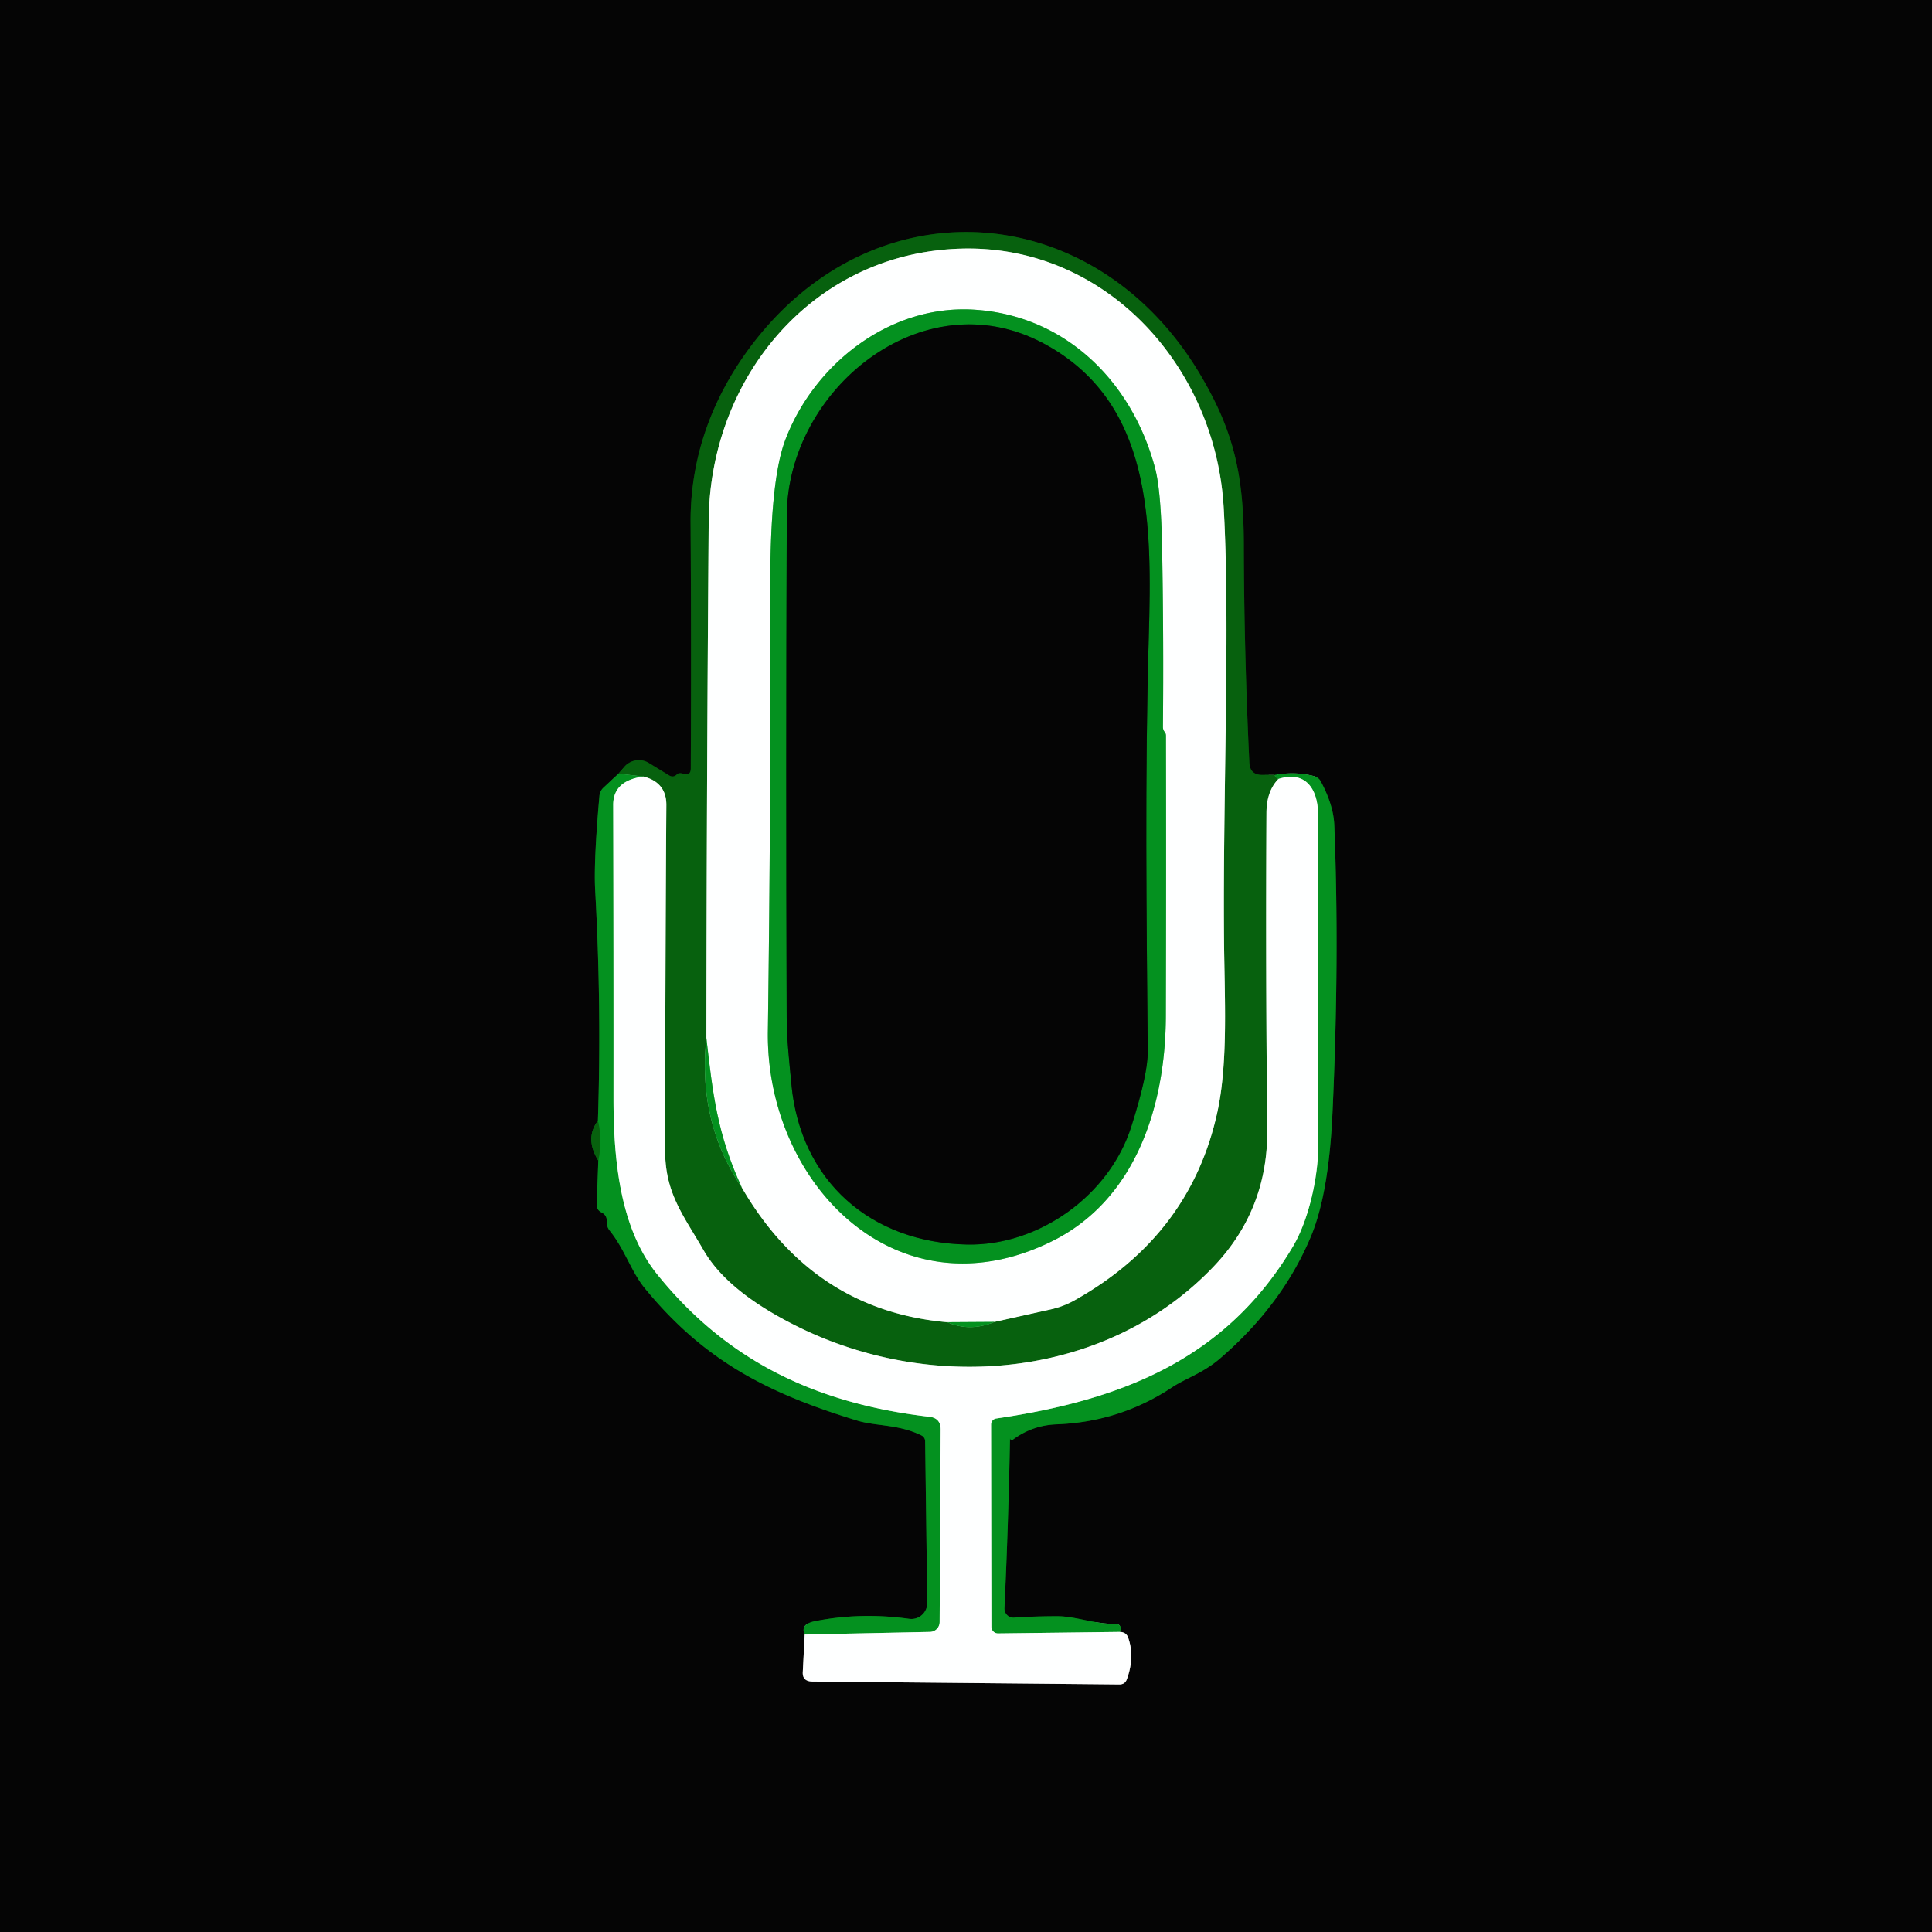
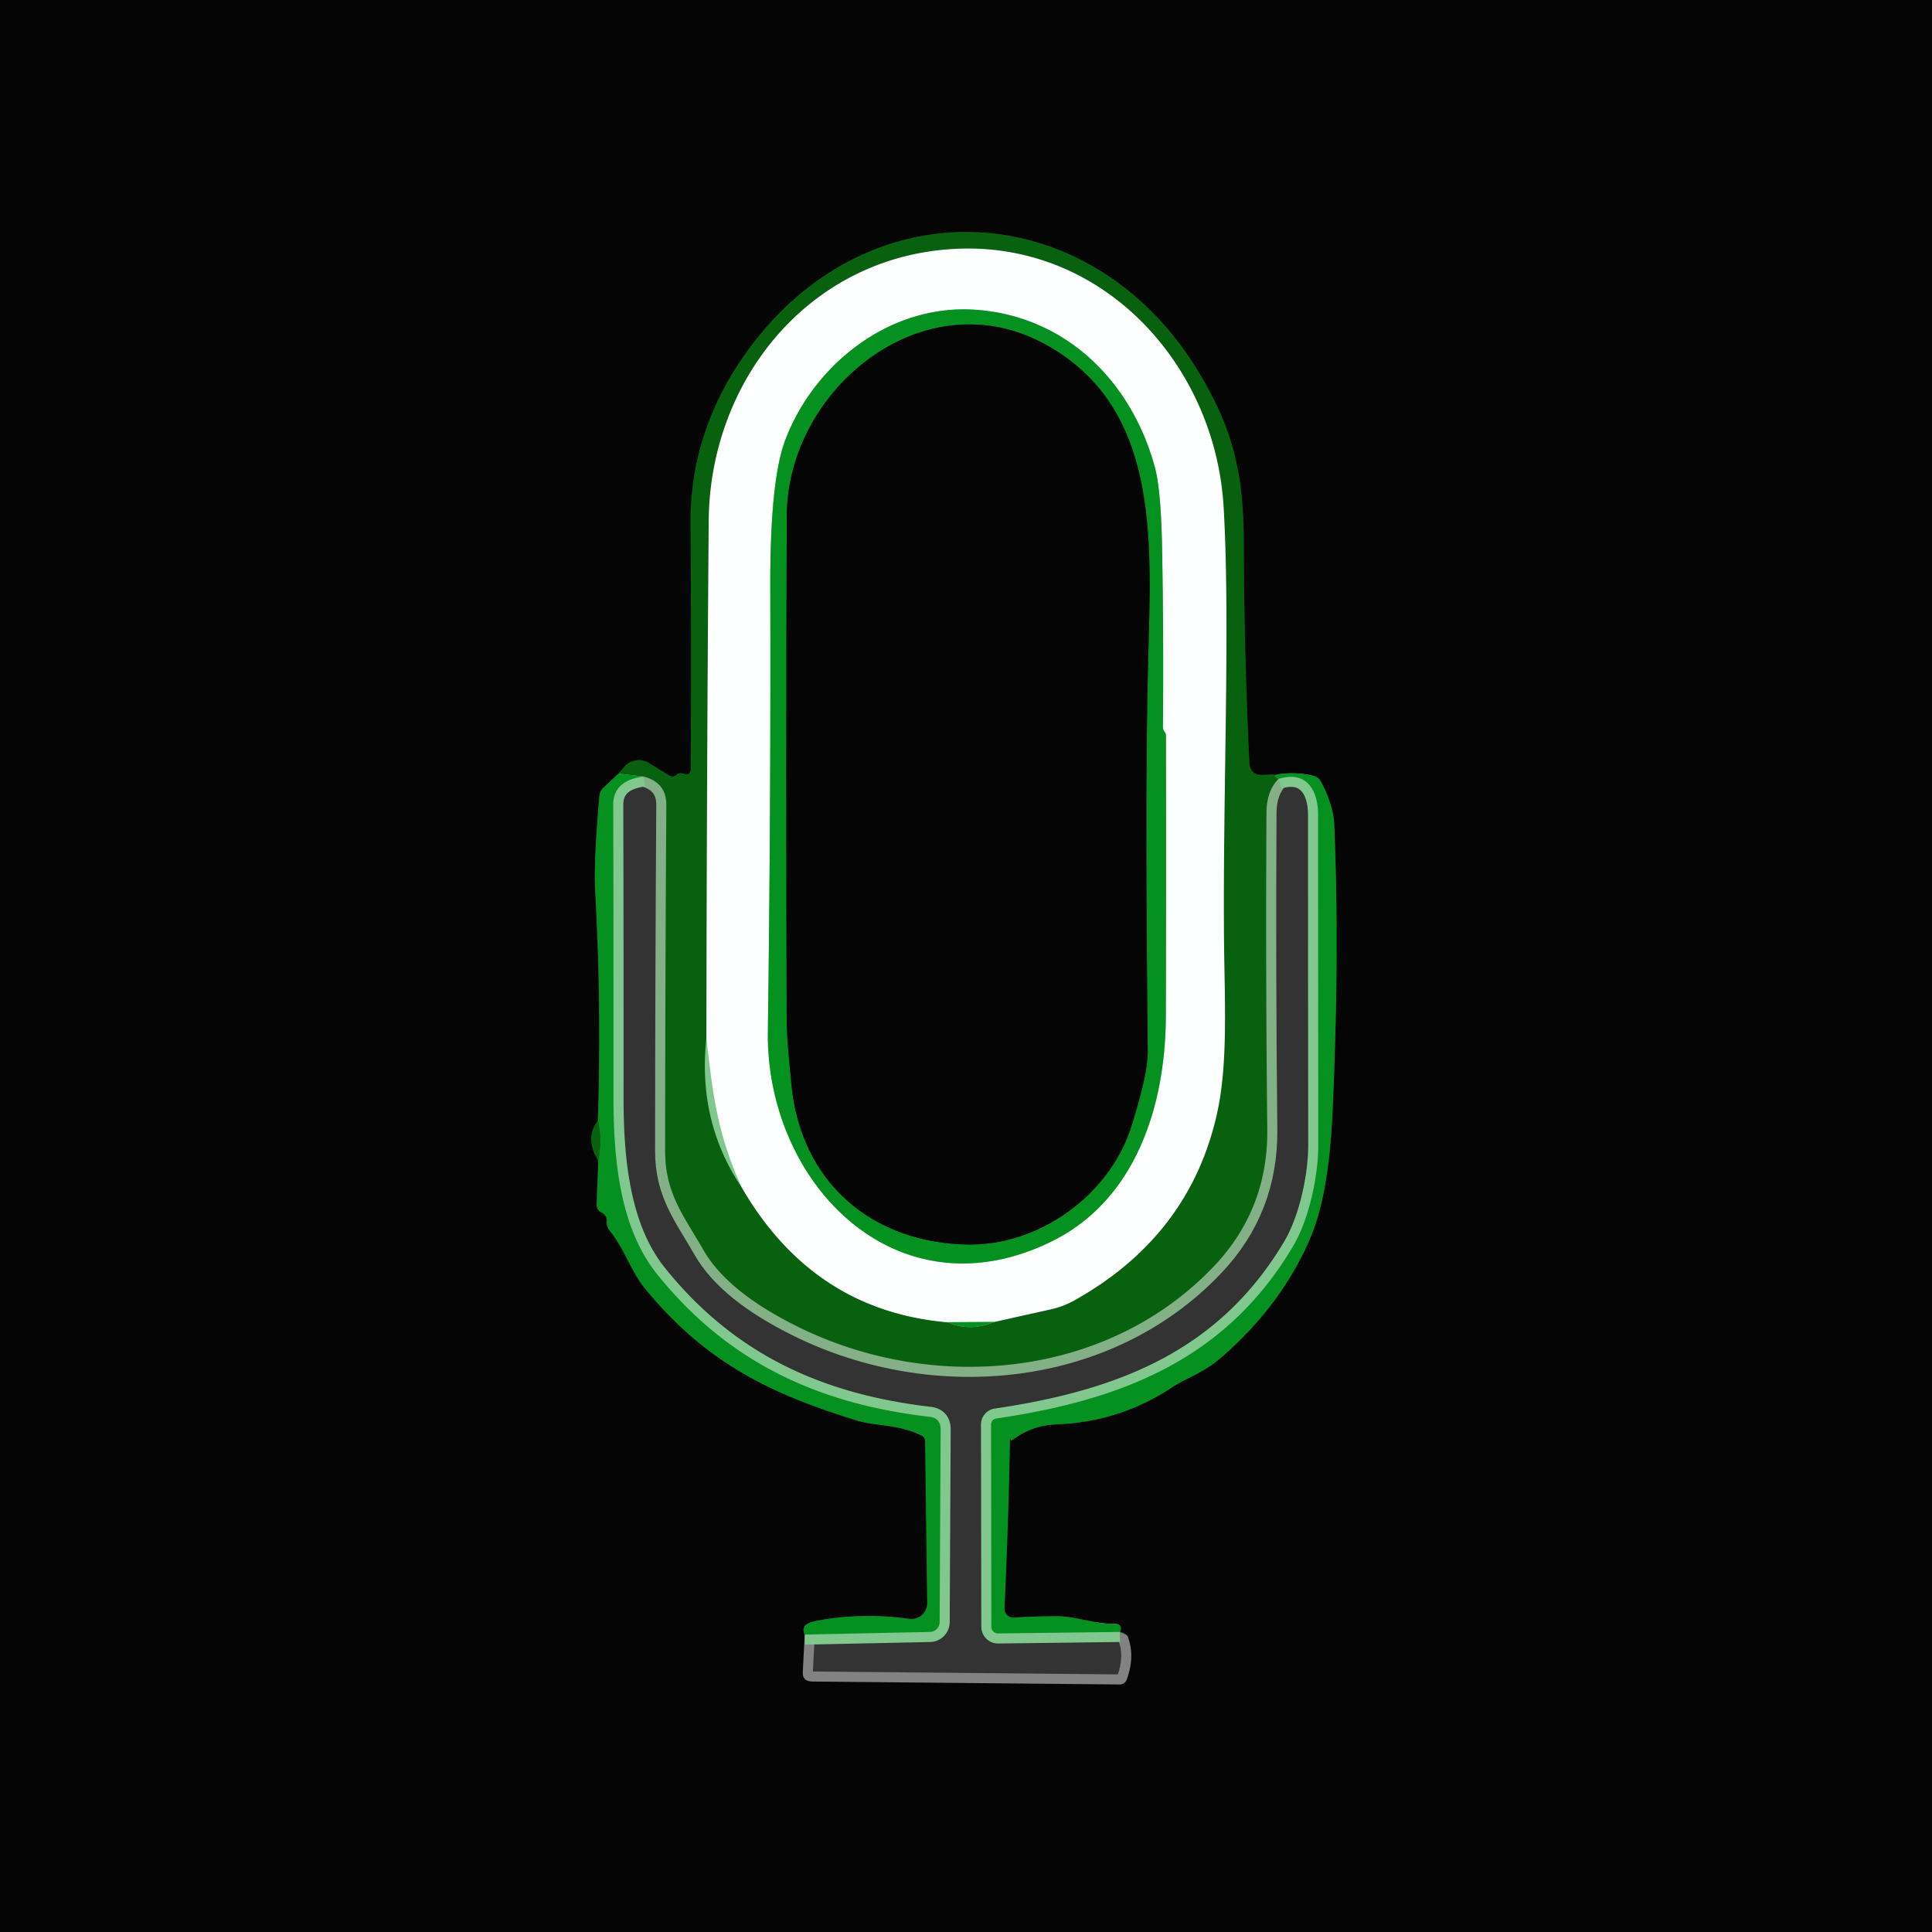
<svg xmlns="http://www.w3.org/2000/svg" version="1.1" viewBox="0.00 0.00 192.00 192.00">
  <rect x="0.00" y="0.00" width="192.00" height="192.00" fill="#333333" stroke="none" />
  <g stroke-width="2.00" fill="none" stroke-linecap="butt">
-     <path stroke="#054b12" vector-effect="non-scaling-stroke" d="   M 61.46 76.89   L 59.98 78.27   Q 59.61 78.61 59.57 79.12   Q 58.99 85.65 59.15 88.50   Q 59.79 100.03 59.42 111.38" />
    <path stroke="#06330a" vector-effect="non-scaling-stroke" d="   M 59.42 111.38   Q 58.10 113.13 59.46 115.34" />
    <path stroke="#054b12" vector-effect="non-scaling-stroke" d="   M 59.46 115.34   L 59.30 119.68   Q 59.28 120.23 59.76 120.48   Q 60.34 120.77 60.30 121.40   Q 60.28 121.91 60.60 122.31   C 62.06 124.11 62.74 126.38 64.06 128.00   C 69.95 135.20 76.21 138.43 85.17 141.17   C 87.04 141.75 89.30 141.52 91.59 142.66   A 0.65 0.64 13.7 0 1 91.94 143.23   L 92.15 159.29   A 1.58 1.58 0.0 0 1 90.36 160.88   Q 85.55 160.21 81.00 161.11   Q 79.50 161.41 79.97 162.44" />
    <path stroke="#828282" vector-effect="non-scaling-stroke" d="   M 79.97 162.44   L 79.78 166.17   Q 79.73 167.10 80.75 167.11   L 111.22 167.40   Q 111.80 167.41 111.99 166.87   Q 112.80 164.62 112.10 162.71   Q 111.90 162.19 111.30 162.18" />
    <path stroke="#054b12" vector-effect="non-scaling-stroke" d="   M 111.30 162.18   Q 111.50 161.76 111.25 161.52   Q 111.09 161.38 110.71 161.38   C 108.73 161.39 106.87 160.62 105.08 160.62   Q 102.87 160.62 100.77 160.76   A 0.90 0.89 89.4 0 1 99.82 159.82   Q 100.21 151.42 100.37 143.00   Q 100.37 142.91 100.40 143.00   Q 100.48 143.21 100.61 143.11   Q 102.56 141.64 105.00 141.55   Q 111.30 141.31 116.48 137.87   C 117.84 136.97 119.54 136.47 121.25 135.00   Q 127.43 129.68 130.28 122.87   Q 132.05 118.63 132.42 110.62   Q 133.13 95.22 132.60 82.00   Q 132.52 80.02 131.27 77.68   Q 131.05 77.25 130.58 77.13   Q 128.73 76.65 126.70 77.01" />
    <path stroke="#06330a" vector-effect="non-scaling-stroke" d="   M 126.70 77.01   L 125.43 77.01   Q 124.22 77.01 124.16 75.80   Q 123.63 64.68 123.61 54.17   C 123.60 47.16 122.60 42.83 119.27 37.22   C 108.85 19.65 86.72 18.01 74.44 34.65   C 70.73 39.69 68.58 45.53 68.63 52.00   Q 68.71 64.02 68.65 76.36   Q 68.65 77.12 67.93 76.90   Q 67.47 76.76 67.28 76.95   Q 66.92 77.32 66.48 77.05   L 64.47 75.82   A 1.88 1.87 36.5 0 0 62.09 76.17   L 61.46 76.89" />
    <path stroke="#067917" vector-effect="non-scaling-stroke" d="   M 126.70 77.01   Q 126.66 77.18 127.05 77.41" />
    <path stroke="#83b087" vector-effect="non-scaling-stroke" d="   M 127.05 77.41   Q 125.88 78.61 125.86 80.75   Q 125.77 96.50 125.94 112.25   Q 126.02 120.19 120.61 125.87   C 109.97 137.04 92.73 138.49 79.31 131.86   Q 72.32 128.41 69.92 124.25   C 67.95 120.82 66.10 118.61 66.10 114.37   Q 66.11 97.18 66.22 80.00   Q 66.23 77.76 63.95 77.17" />
    <path stroke="#067917" vector-effect="non-scaling-stroke" d="   M 63.95 77.17   L 61.46 76.89" />
    <path stroke="#81c88f" vector-effect="non-scaling-stroke" d="   M 111.30 162.18   L 99.19 162.33   A 0.67 0.66 89.6 0 1 98.52 161.66   L 98.49 141.57   A 0.61 0.59 86.2 0 1 99.00 140.97   C 111.47 139.14 121.83 135.10 128.50 123.86   C 130.09 121.17 131.02 116.88 131.01 113.74   Q 130.99 97.35 130.99 81.00   C 130.99 78.48 129.81 76.54 127.05 77.41" />
    <path stroke="#81c88f" vector-effect="non-scaling-stroke" d="   M 63.95 77.17   Q 60.93 77.57 60.94 80.00   Q 60.98 94.60 60.97 109.20   C 60.97 115.63 61.72 122.19 65.32 126.65   C 72.39 135.43 81.36 139.52 92.37 140.80   Q 93.48 140.93 93.48 142.05   L 93.38 161.20   A 0.99 0.98 89.7 0 1 92.42 162.18   L 79.97 162.44" />
    <path stroke="#067917" vector-effect="non-scaling-stroke" d="   M 59.46 115.34   Q 59.88 113.25 59.42 111.38" />
    <path stroke="#067917" vector-effect="non-scaling-stroke" d="   M 70.20 103.17   Q 69.30 111.49 73.74 118.05" />
    <path stroke="#83b087" vector-effect="non-scaling-stroke" d="   M 73.74 118.05   Q 80.83 130.23 94.13 131.40" />
-     <path stroke="#067917" vector-effect="non-scaling-stroke" d="   M 94.13 131.40   Q 96.38 132.39 98.84 131.37" />
-     <path stroke="#83b087" vector-effect="non-scaling-stroke" d="   M 98.84 131.37   L 104.40 130.13   Q 105.68 129.85 106.83 129.20   Q 118.32 122.74 120.98 110.51   C 122.08 105.45 121.68 98.95 121.64 93.24   C 121.52 78.60 122.27 62.09 121.61 50.49   C 120.83 36.44 109.90 24.30 95.51 24.71   C 80.78 25.12 70.55 37.51 70.43 51.75   Q 70.23 77.52 70.20 103.17" />
    <path stroke="#81c88f" vector-effect="non-scaling-stroke" d="   M 98.84 131.37   L 94.13 131.40" />
    <path stroke="#81c88f" vector-effect="non-scaling-stroke" d="   M 73.74 118.05   C 71.23 112.65 70.82 108.48 70.20 103.17" />
    <path stroke="#81c88f" vector-effect="non-scaling-stroke" d="   M 76.31 102.49   C 76.10 117.56 89.07 130.95 104.49 123.38   C 112.76 119.33 115.83 110.08 115.86 100.96   Q 115.90 87.03 115.87 73.11   A 0.59 0.58 -65.2 0 0 115.74 72.74   Q 115.57 72.53 115.57 72.25   Q 115.65 63.43 115.49 54.63   Q 115.39 48.78 114.79 46.52   C 112.49 37.90 105.88 31.36 96.86 30.78   C 88.27 30.22 80.77 36.38 78.01 43.81   Q 76.52 47.84 76.55 58.37   Q 76.61 80.44 76.31 102.49" />
    <path stroke="#054b12" vector-effect="non-scaling-stroke" d="   M 103.65 34.10   C 91.62 27.73 78.24 38.76 78.19 51.25   Q 78.09 76.16 78.18 101.07   C 78.19 103.39 78.44 105.47 78.65 107.77   C 79.56 117.41 86.57 123.49 96.09 123.68   C 103.24 123.83 110.25 118.79 112.42 111.98   Q 114.08 106.76 114.06 104.50   C 113.94 90.80 113.77 77.13 114.16 63.43   C 114.49 51.91 114.55 39.89 103.65 34.10" />
  </g>
  <path fill="#050505" d="   M 0.00 0.00   L 192.00 0.00   L 192.00 192.00   L 0.00 192.00   L 0.00 0.00   Z   M 61.46 76.89   L 59.98 78.27   Q 59.61 78.61 59.57 79.12   Q 58.99 85.65 59.15 88.50   Q 59.79 100.03 59.42 111.38   Q 58.10 113.13 59.46 115.34   L 59.30 119.68   Q 59.28 120.23 59.76 120.48   Q 60.34 120.77 60.30 121.40   Q 60.28 121.91 60.60 122.31   C 62.06 124.11 62.74 126.38 64.06 128.00   C 69.95 135.20 76.21 138.43 85.17 141.17   C 87.04 141.75 89.30 141.52 91.59 142.66   A 0.65 0.64 13.7 0 1 91.94 143.23   L 92.15 159.29   A 1.58 1.58 0.0 0 1 90.36 160.88   Q 85.55 160.21 81.00 161.11   Q 79.50 161.41 79.97 162.44   L 79.78 166.17   Q 79.73 167.10 80.75 167.11   L 111.22 167.40   Q 111.80 167.41 111.99 166.87   Q 112.80 164.62 112.10 162.71   Q 111.90 162.19 111.30 162.18   Q 111.50 161.76 111.25 161.52   Q 111.09 161.38 110.71 161.38   C 108.73 161.39 106.87 160.62 105.08 160.62   Q 102.87 160.62 100.77 160.76   A 0.90 0.89 89.4 0 1 99.82 159.82   Q 100.21 151.42 100.37 143.00   Q 100.37 142.91 100.40 143.00   Q 100.48 143.21 100.61 143.11   Q 102.56 141.64 105.00 141.55   Q 111.30 141.31 116.48 137.87   C 117.84 136.97 119.54 136.47 121.25 135.00   Q 127.43 129.68 130.28 122.87   Q 132.05 118.63 132.42 110.62   Q 133.13 95.22 132.60 82.00   Q 132.52 80.02 131.27 77.68   Q 131.05 77.25 130.58 77.13   Q 128.73 76.65 126.70 77.01   L 125.43 77.01   Q 124.22 77.01 124.16 75.80   Q 123.63 64.68 123.61 54.17   C 123.60 47.16 122.60 42.83 119.27 37.22   C 108.85 19.65 86.72 18.01 74.44 34.65   C 70.73 39.69 68.58 45.53 68.63 52.00   Q 68.71 64.02 68.65 76.36   Q 68.65 77.12 67.93 76.90   Q 67.47 76.76 67.28 76.95   Q 66.92 77.32 66.48 77.05   L 64.47 75.82   A 1.88 1.87 36.5 0 0 62.09 76.17   L 61.46 76.89   Z" />
  <path fill="#07610e" d="   M 126.70 77.01   Q 126.66 77.18 127.05 77.41   Q 125.88 78.61 125.86 80.75   Q 125.77 96.50 125.94 112.25   Q 126.02 120.19 120.61 125.87   C 109.97 137.04 92.73 138.49 79.31 131.86   Q 72.32 128.41 69.92 124.25   C 67.95 120.82 66.10 118.61 66.10 114.37   Q 66.11 97.18 66.22 80.00   Q 66.23 77.76 63.95 77.17   L 61.46 76.89   L 62.09 76.17   A 1.88 1.87 36.5 0 1 64.47 75.82   L 66.48 77.05   Q 66.92 77.32 67.28 76.95   Q 67.47 76.76 67.93 76.90   Q 68.65 77.12 68.65 76.36   Q 68.71 64.02 68.63 52.00   C 68.58 45.53 70.73 39.69 74.44 34.65   C 86.72 18.01 108.85 19.65 119.27 37.22   C 122.60 42.83 123.60 47.16 123.61 54.17   Q 123.63 64.68 124.16 75.80   Q 124.22 77.01 125.43 77.01   L 126.70 77.01   Z   M 70.20 103.17   Q 69.30 111.49 73.74 118.05   Q 80.83 130.23 94.13 131.40   Q 96.38 132.39 98.84 131.37   L 104.40 130.13   Q 105.68 129.85 106.83 129.20   Q 118.32 122.74 120.98 110.51   C 122.08 105.45 121.68 98.95 121.64 93.24   C 121.52 78.60 122.27 62.09 121.61 50.49   C 120.83 36.44 109.90 24.30 95.51 24.71   C 80.78 25.12 70.55 37.51 70.43 51.75   Q 70.23 77.52 70.20 103.17   Z" />
  <path fill="#feffff" d="   M 98.84 131.37   L 94.13 131.40   Q 80.83 130.23 73.74 118.05   C 71.23 112.65 70.82 108.48 70.20 103.17   Q 70.23 77.52 70.43 51.75   C 70.55 37.51 80.78 25.12 95.51 24.71   C 109.90 24.30 120.83 36.44 121.61 50.49   C 122.27 62.09 121.52 78.60 121.64 93.24   C 121.68 98.95 122.08 105.45 120.98 110.51   Q 118.32 122.74 106.83 129.20   Q 105.68 129.85 104.40 130.13   L 98.84 131.37   Z   M 76.31 102.49   C 76.10 117.56 89.07 130.95 104.49 123.38   C 112.76 119.33 115.83 110.08 115.86 100.96   Q 115.90 87.03 115.87 73.11   A 0.59 0.58 -65.2 0 0 115.74 72.74   Q 115.57 72.53 115.57 72.25   Q 115.65 63.43 115.49 54.63   Q 115.39 48.78 114.79 46.52   C 112.49 37.90 105.88 31.36 96.86 30.78   C 88.27 30.22 80.77 36.38 78.01 43.81   Q 76.52 47.84 76.55 58.37   Q 76.61 80.44 76.31 102.49   Z" />
  <path fill="#04911f" d="   M 104.49 123.38   C 89.07 130.95 76.10 117.56 76.31 102.49   Q 76.61 80.44 76.55 58.37   Q 76.52 47.84 78.01 43.81   C 80.77 36.38 88.27 30.22 96.86 30.78   C 105.88 31.36 112.49 37.90 114.79 46.52   Q 115.39 48.78 115.49 54.63   Q 115.65 63.43 115.57 72.25   Q 115.57 72.53 115.74 72.74   A 0.59 0.58 -65.2 0 1 115.87 73.11   Q 115.90 87.03 115.86 100.96   C 115.83 110.08 112.76 119.33 104.49 123.38   Z   M 103.65 34.10   C 91.62 27.73 78.24 38.76 78.19 51.25   Q 78.09 76.16 78.18 101.07   C 78.19 103.39 78.44 105.47 78.65 107.77   C 79.56 117.41 86.57 123.49 96.09 123.68   C 103.24 123.83 110.25 118.79 112.42 111.98   Q 114.08 106.76 114.06 104.50   C 113.94 90.80 113.77 77.13 114.16 63.43   C 114.49 51.91 114.55 39.89 103.65 34.10   Z" />
  <path fill="#050505" d="   M 78.19 51.25   C 78.24 38.76 91.62 27.73 103.65 34.10   C 114.55 39.89 114.49 51.91 114.16 63.43   C 113.77 77.13 113.94 90.80 114.06 104.50   Q 114.08 106.76 112.42 111.98   C 110.25 118.79 103.24 123.83 96.09 123.68   C 86.57 123.49 79.56 117.41 78.65 107.77   C 78.44 105.47 78.19 103.39 78.18 101.07   Q 78.09 76.16 78.19 51.25   Z" />
  <path fill="#04911f" d="   M 61.46 76.89   L 63.95 77.17   Q 60.93 77.57 60.94 80.00   Q 60.98 94.60 60.97 109.20   C 60.97 115.63 61.72 122.19 65.32 126.65   C 72.39 135.43 81.36 139.52 92.37 140.80   Q 93.48 140.93 93.48 142.05   L 93.38 161.20   A 0.99 0.98 89.7 0 1 92.42 162.18   L 79.97 162.44   Q 79.50 161.41 81.00 161.11   Q 85.55 160.21 90.36 160.88   A 1.58 1.58 0.0 0 0 92.15 159.29   L 91.94 143.23   A 0.65 0.64 13.7 0 0 91.59 142.66   C 89.30 141.52 87.04 141.75 85.17 141.17   C 76.21 138.43 69.95 135.20 64.06 128.00   C 62.74 126.38 62.06 124.11 60.60 122.31   Q 60.28 121.91 60.30 121.40   Q 60.34 120.77 59.76 120.48   Q 59.28 120.23 59.30 119.68   L 59.46 115.34   Q 59.88 113.25 59.42 111.38   Q 59.79 100.03 59.15 88.50   Q 58.99 85.65 59.57 79.12   Q 59.61 78.61 59.98 78.27   L 61.46 76.89   Z" />
  <path fill="#04911f" d="   M 126.70 77.01   Q 128.73 76.65 130.58 77.13   Q 131.05 77.25 131.27 77.68   Q 132.52 80.02 132.60 82.00   Q 133.13 95.22 132.42 110.62   Q 132.05 118.63 130.28 122.87   Q 127.43 129.68 121.25 135.00   C 119.54 136.47 117.84 136.97 116.48 137.87   Q 111.30 141.31 105.00 141.55   Q 102.56 141.64 100.61 143.11   Q 100.48 143.21 100.40 143.00   Q 100.37 142.91 100.37 143.00   Q 100.21 151.42 99.82 159.82   A 0.90 0.89 89.4 0 0 100.77 160.76   Q 102.87 160.62 105.08 160.62   C 106.87 160.62 108.73 161.39 110.71 161.38   Q 111.09 161.38 111.25 161.52   Q 111.50 161.76 111.30 162.18   L 99.19 162.33   A 0.67 0.66 89.6 0 1 98.52 161.66   L 98.49 141.57   A 0.61 0.59 86.2 0 1 99.00 140.97   C 111.47 139.14 121.83 135.10 128.50 123.86   C 130.09 121.17 131.02 116.88 131.01 113.74   Q 130.99 97.35 130.99 81.00   C 130.99 78.48 129.81 76.54 127.05 77.41   Q 126.66 77.18 126.70 77.01   Z" />
-   <path fill="#feffff" d="   M 63.95 77.17   Q 66.23 77.76 66.22 80.00   Q 66.11 97.18 66.10 114.37   C 66.10 118.61 67.95 120.82 69.92 124.25   Q 72.32 128.41 79.31 131.86   C 92.73 138.49 109.97 137.04 120.61 125.87   Q 126.02 120.19 125.94 112.25   Q 125.77 96.50 125.86 80.75   Q 125.88 78.61 127.05 77.41   C 129.81 76.54 130.99 78.48 130.99 81.00   Q 130.99 97.35 131.01 113.74   C 131.02 116.88 130.09 121.17 128.50 123.86   C 121.83 135.10 111.47 139.14 99.00 140.97   A 0.61 0.59 86.2 0 0 98.49 141.57   L 98.52 161.66   A 0.67 0.66 89.6 0 0 99.19 162.33   L 111.30 162.18   Q 111.90 162.19 112.10 162.71   Q 112.80 164.62 111.99 166.87   Q 111.80 167.41 111.22 167.40   L 80.75 167.11   Q 79.73 167.10 79.78 166.17   L 79.97 162.44   L 92.42 162.18   A 0.99 0.98 89.7 0 0 93.38 161.20   L 93.48 142.05   Q 93.48 140.93 92.37 140.80   C 81.36 139.52 72.39 135.43 65.32 126.65   C 61.72 122.19 60.97 115.63 60.97 109.20   Q 60.98 94.60 60.94 80.00   Q 60.93 77.57 63.95 77.17   Z" />
-   <path fill="#04911f" d="   M 70.20 103.17   C 70.82 108.48 71.23 112.65 73.74 118.05   Q 69.30 111.49 70.20 103.17   Z" />
  <path fill="#07610e" d="   M 59.42 111.38   Q 59.88 113.25 59.46 115.34   Q 58.10 113.13 59.42 111.38   Z" />
  <path fill="#04911f" d="   M 94.13 131.40   L 98.84 131.37   Q 96.38 132.39 94.13 131.40   Z" />
</svg>